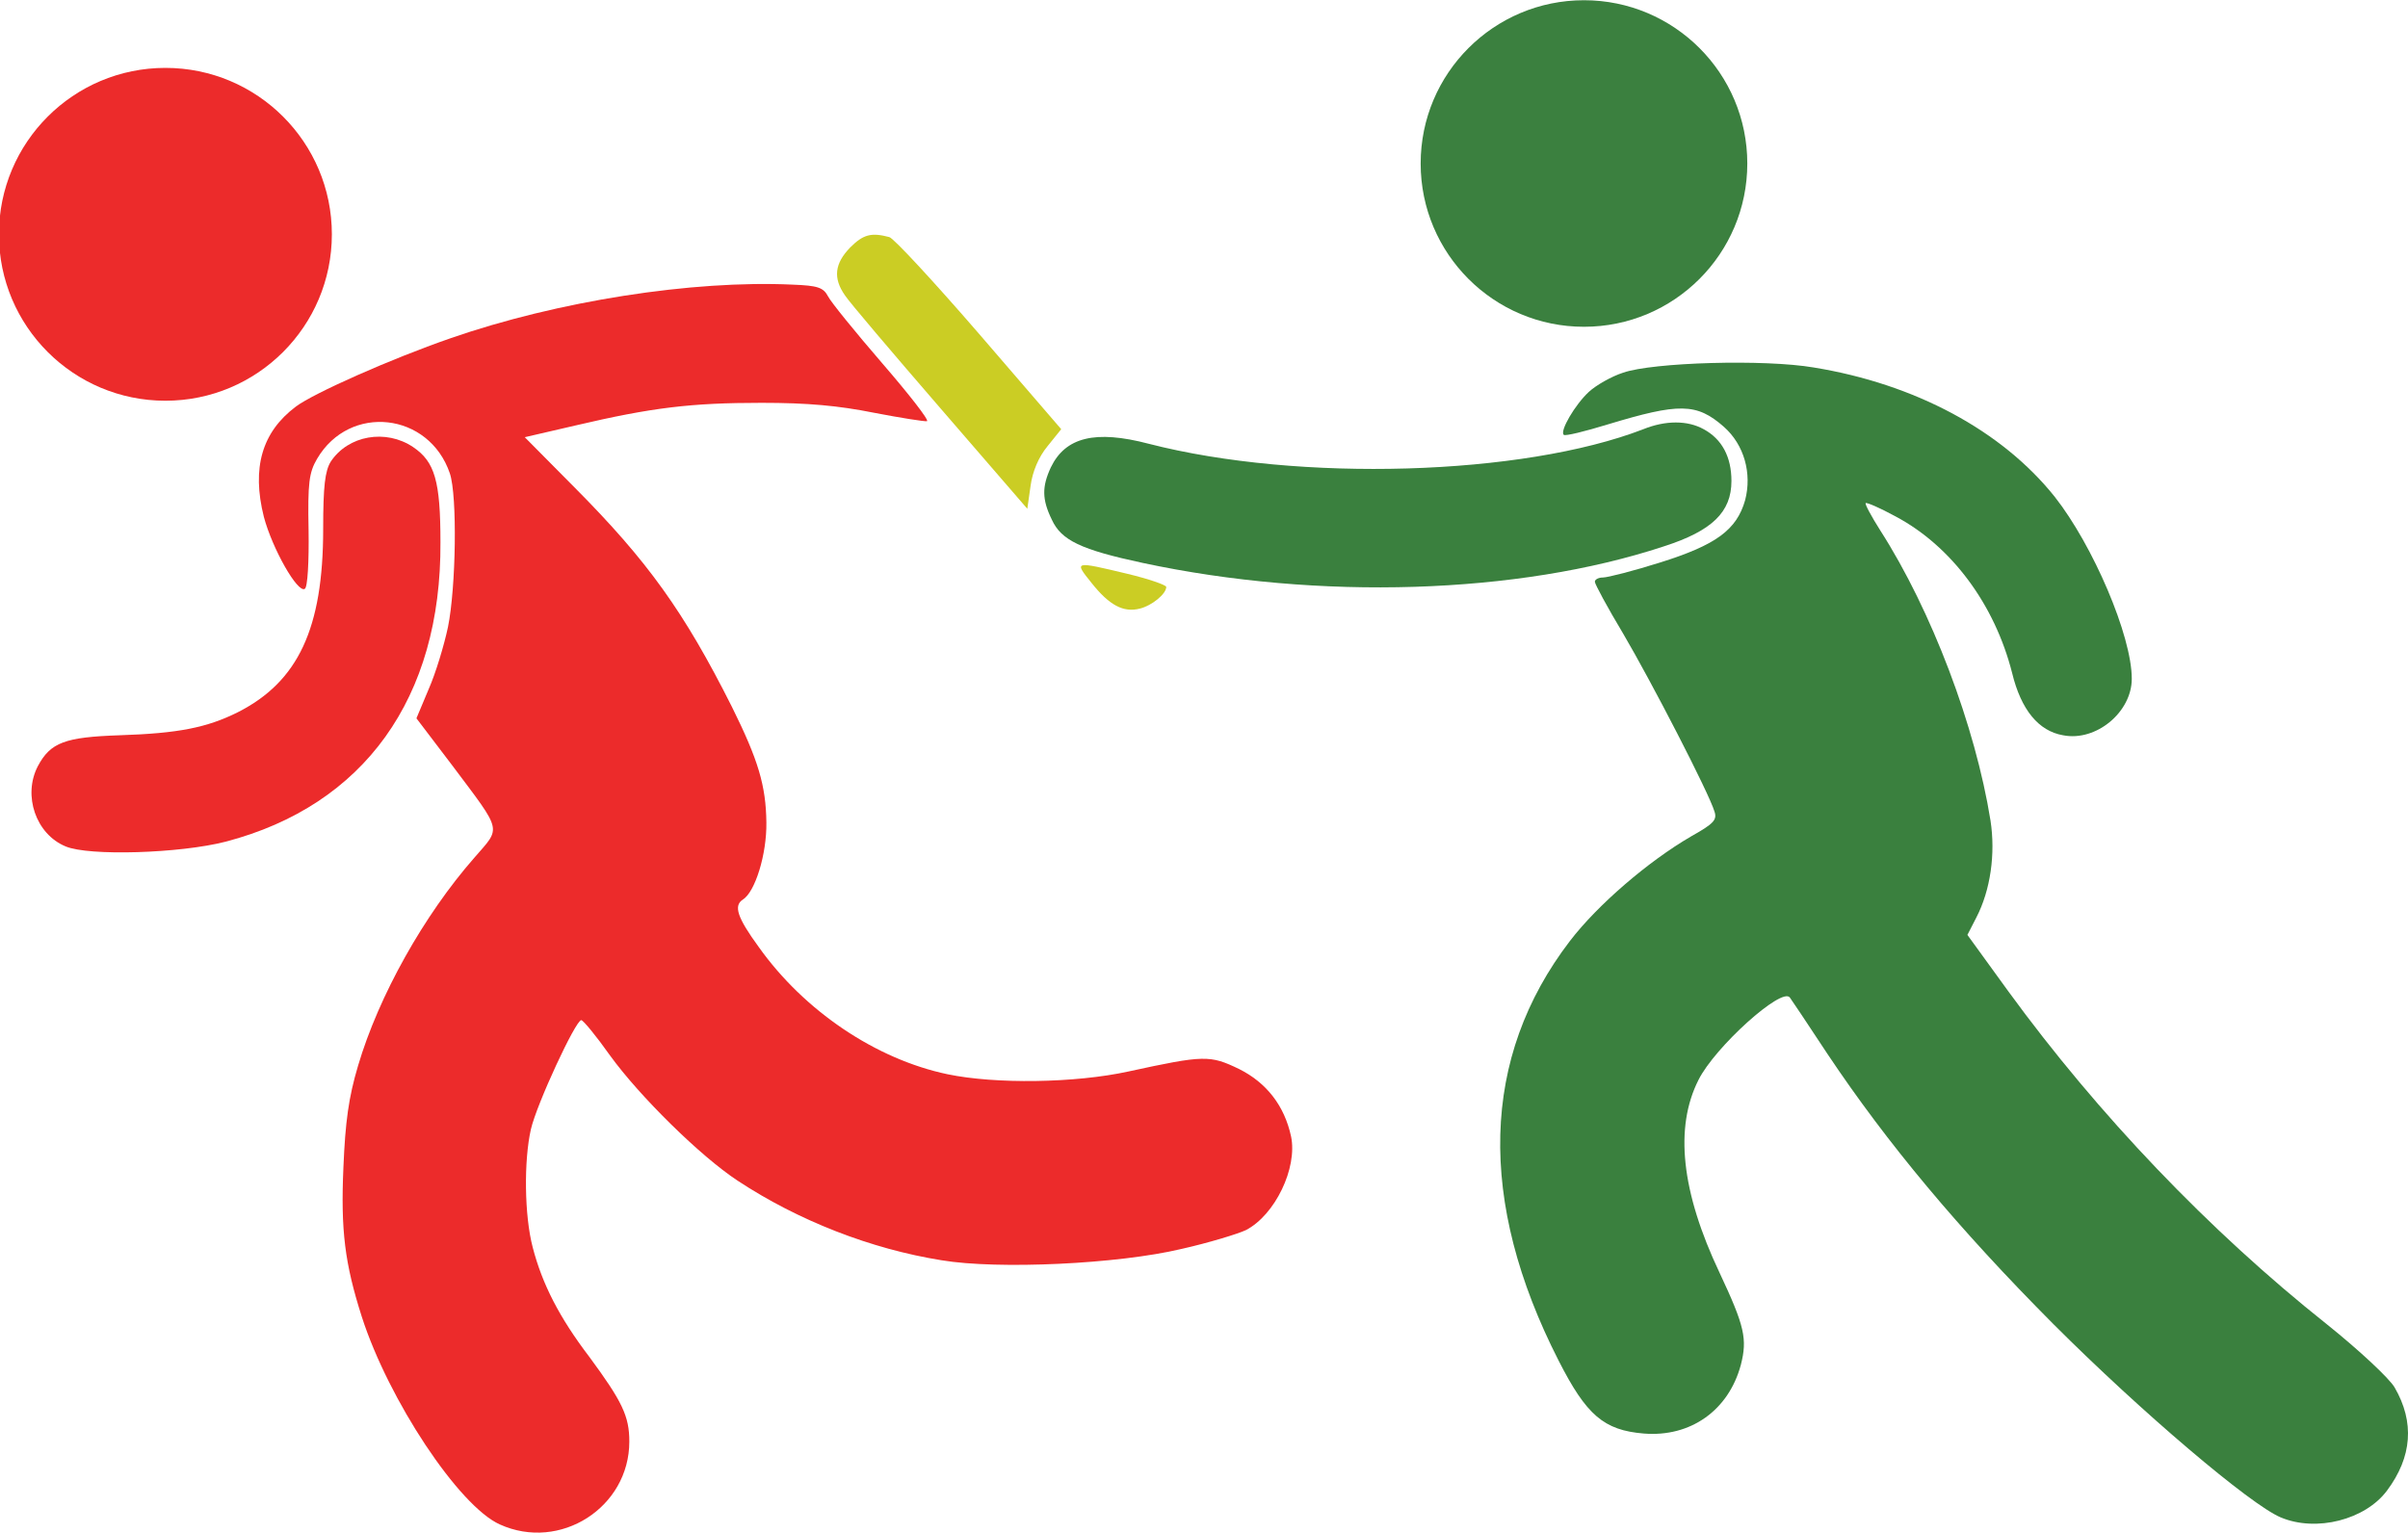
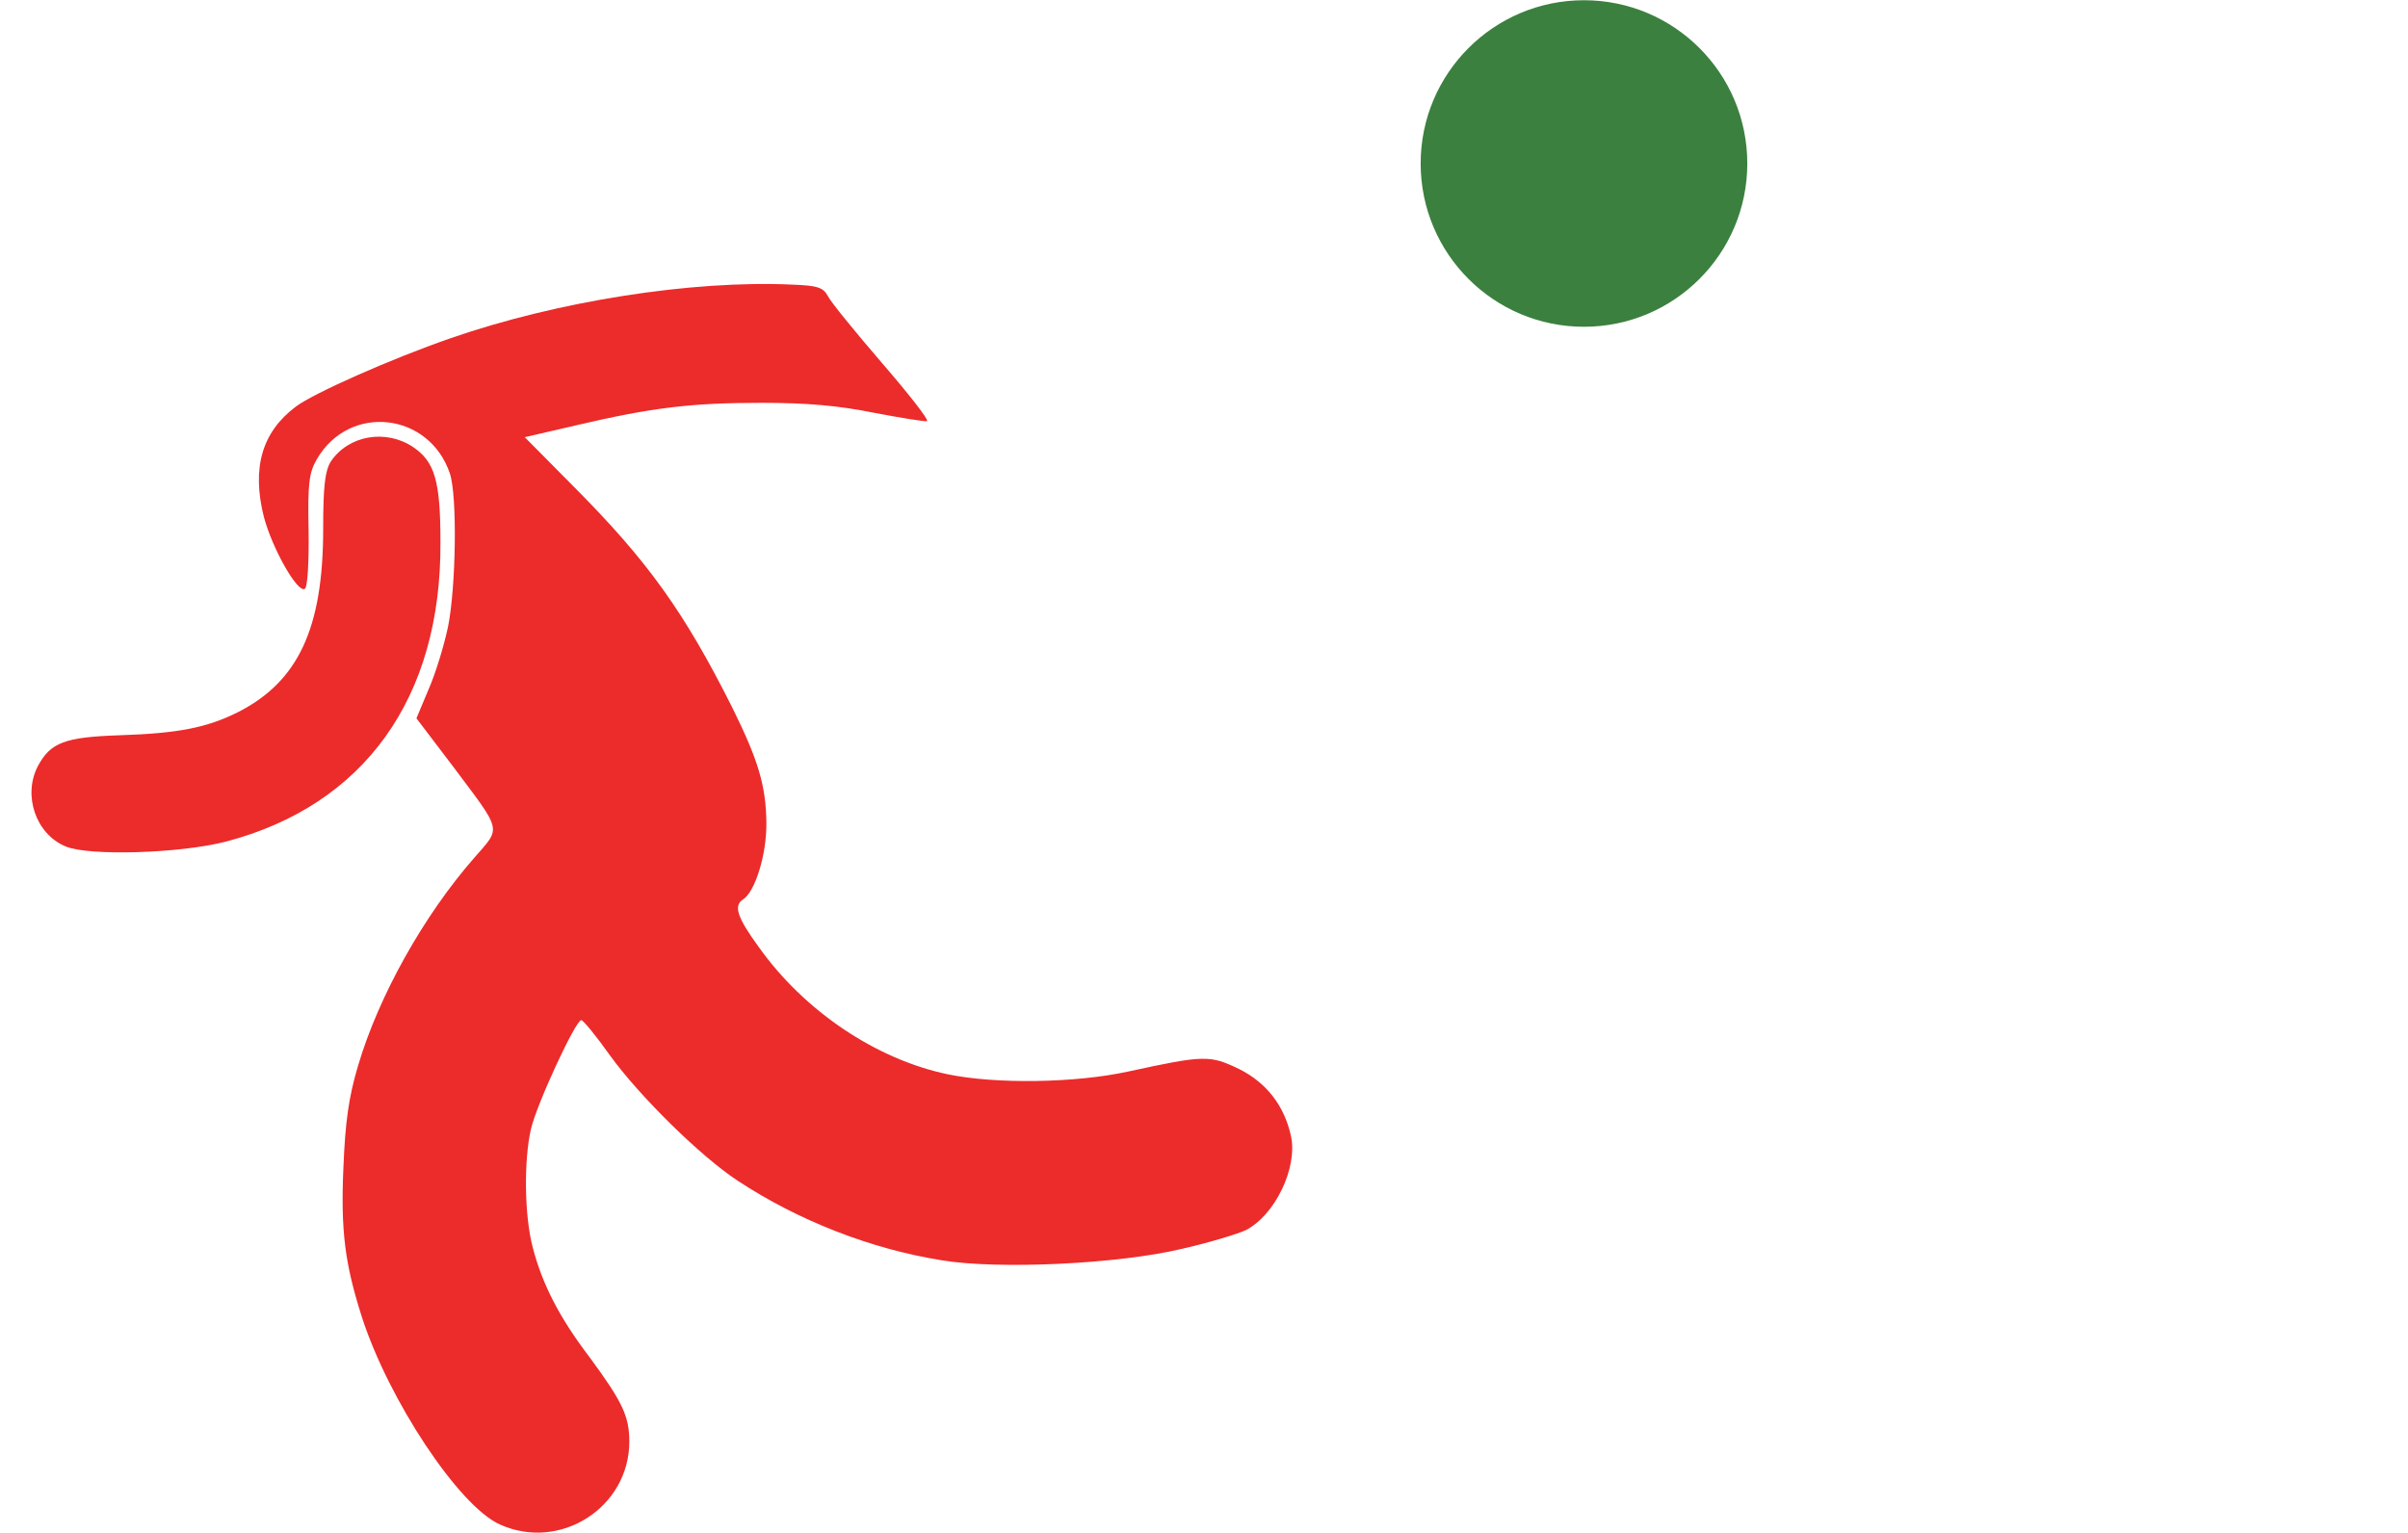
<svg xmlns="http://www.w3.org/2000/svg" xmlns:ns1="http://sodipodi.sourceforge.net/DTD/sodipodi-0.dtd" xmlns:ns2="http://www.inkscape.org/namespaces/inkscape" version="1.0" width="511.264pt" height="325.493pt" viewBox="0 0 511.264 325.493" preserveAspectRatio="xMidYMid" id="svg17097" ns1:docname="mixdiy.svg" ns2:version="1.2 (1:1.2+202206011327+fc4e4096c5)">
  <defs id="defs17101" />
  <ns1:namedview id="namedview17099" pagecolor="#ffffff" bordercolor="#000000" borderopacity="0.25" ns2:showpageshadow="2" ns2:pageopacity="0.0" ns2:pagecheckerboard="0" ns2:deskcolor="#d1d1d1" ns2:document-units="pt" showgrid="false" ns2:zoom="1.9141104" ns2:cx="340.88942" ns2:cy="175.27724" ns2:window-width="1848" ns2:window-height="1016" ns2:window-x="72" ns2:window-y="27" ns2:window-maximized="1" ns2:current-layer="svg17097" />
-   <path d="m 188.817,50.351 c 0.9,0.2 9.5,9.5 19.1,20.6 l 17.4,20.2 -2.9,3.6 c -1.9,2.3 -3.2,5.4 -3.6,8.4 l -0.7,4.9 -18.5,-21.4 c -10.2,-11.8 -19.3,-22.5 -20.2,-23.9 -2.6,-3.7 -2.2,-6.8 1.1,-10.2 2.8,-2.8 4.5,-3.2 8.3,-2.2 z" id="path17083" style="fill:#cbcd24;fill-opacity:1;stroke:none;stroke-width:0.1" />
  <path d="m 168.317,60.451 c 5.3,0.2 6.5,0.6 7.5,2.5 0.6,1.2 5.8,7.6 11.5,14.2 5.7,6.6 10,12.1 9.5,12.3 -0.5,0.1 -5.6,-0.7 -11.3,-1.8 -7.5,-1.5 -14,-2.1 -23.8,-2.1 -15,0 -23.3,1 -39.5,4.8 l -10.8,2.5 10.6,10.7 c 15.4,15.5 23.2,26.3 33.4,46.6 5.6,11.3 7.2,16.7 7.3,24.5 0.1,6.8 -2.4,14.8 -5,16.4 -2,1.3 -1.2,3.8 3.4,10.1 9.6,13.5 24.8,23.8 40.1,27 10.1,2.1 27,1.9 38.4,-0.6 16.1,-3.5 17.3,-3.5 23.5,-0.5 5.8,2.9 9.6,7.8 11,14.3 1.4,6.7 -3.4,16.7 -9.6,19.9 -1.7,0.8 -7.9,2.7 -13.7,4 -13.4,3.2 -38.9,4.4 -50.9,2.4 -15,-2.4 -30.4,-8.4 -43.3,-16.9 -7.9,-5.2 -20.8,-17.9 -27.1,-26.6 -2.9,-4.1 -5.7,-7.5 -6.1,-7.5 -1.2,0 -9.5,17.9 -10.7,23.2 -1.5,6.6 -1.4,18.3 0.4,25.1 2,7.7 5.6,14.8 12,23.2 7,9.5 8.5,12.6 8.5,18 0,14 -14.7,23.4 -27.5,17.6 -8.7,-3.9 -23.6,-26.4 -29.3,-44.1 -3.6,-11.3 -4.5,-18.3 -3.9,-31.8 0.4,-9.6 1.1,-14.8 3.1,-21.5 4.4,-14.9 14,-32 24.7,-44.2 5.7,-6.6 6.1,-5.2 -4.7,-19.6 l -7.6,-10 2.6,-6.2 c 1.5,-3.4 3.3,-9.4 4.1,-13.2 1.7,-8.4 2,-27.8 0.4,-32.6 -4.4,-13 -21.3,-14.9 -28.2,-3.1 -1.7,2.9 -2,5.1 -1.8,15.2 0.1,6.5 -0.2,12.1 -0.8,12.4 -1.5,1 -6.9,-8.5 -8.7,-15.3 -2.6,-10.4 -0.4,-18 6.8,-23.4 3.7,-2.8 20.1,-10.1 32.8,-14.5 22.7,-7.9 51.4,-12.4 72.7,-11.4 z" id="path17085" style="fill:#ec2b2b;fill-opacity:1;stroke:none;stroke-width:0.1" />
-   <path d="m 385.117,78.051 c 21.5,3.5 39.9,13.4 51.1,27.4 8.2,10.4 16.4,29.6 16.4,38.7 0,7.1 -7.6,13.4 -14.6,12 -5.2,-0.9 -8.9,-5.4 -10.8,-13.2 -3.7,-14.6 -12.9,-27 -24.8,-33.3 -3.3,-1.8 -6.1,-3 -6.3,-2.8 -0.2,0.2 1.2,2.8 3.1,5.8 10.9,17 20.2,41.6 23.4,61.6 1.1,7.1 0,14.8 -3,20.6 l -1.9,3.7 8.7,12 c 19.1,26.2 42.6,50.8 67.5,70.6 7,5.6 13.4,11.6 14.5,13.5 4.3,7.4 3.7,14.8 -1.6,21.9 -4.6,6.2 -15,8.9 -22.6,5.7 -6.4,-2.7 -29.4,-22.2 -48.2,-41 -20.2,-20.3 -35.3,-38.4 -48,-57.4 -4.2,-6.4 -7.9,-11.9 -8,-12 -1.7,-2.3 -15.9,10.5 -19.4,17.5 -5.1,10.1 -3.7,23.7 4.5,41 5.3,11.3 5.9,14 4.5,19.5 -2.6,9.7 -10.7,15.4 -20.6,14.6 -8.5,-0.7 -12.2,-3.9 -18.1,-15.5 -17.3,-33.9 -16.5,-64.4 2.4,-89.1 5.9,-7.7 16.6,-16.9 25.7,-22.2 4.8,-2.7 5.6,-3.5 5,-5.3 -1.2,-4 -13.4,-27.6 -19.4,-37.8 -3.3,-5.5 -6,-10.5 -6,-11 0,-0.5 0.8,-0.9 1.7,-0.9 1,0 6.5,-1.4 12.2,-3.2 11.8,-3.7 16.2,-6.9 18,-13.2 1.5,-5.7 -0.2,-11.8 -4.5,-15.6 -5.8,-5.1 -9.5,-5.1 -24.7,-0.5 -4.9,1.5 -9,2.5 -9.3,2.2 -0.9,-0.8 2.4,-6.4 5.3,-9.1 1.5,-1.4 4.8,-3.3 7.3,-4.1 6.3,-2.2 30,-2.9 40.5,-1.1 z" id="path17087" style="fill:#065e0b;fill-opacity:0.786;stroke:none;stroke-width:0.1" />
-   <path d="m 361.717,91.151 c 3.9,2.1 5.9,5.9 5.9,11 0,6.6 -4.1,10.6 -14.4,13.9 -30.9,10.2 -73.2,11.5 -110.6,3.5 -13.1,-2.8 -17.3,-4.8 -19.3,-9.2 -2.1,-4.3 -2.1,-7 -0.2,-11.1 3.1,-6.4 9.4,-8 20.8,-5 31.9,8.2 79.4,6.8 105,-3.1 4.7,-1.9 9.4,-1.9 12.8,0 z" id="path17089" style="fill:#065e0b;fill-opacity:0.786;stroke:none;stroke-width:0.1" />
  <path d="m 87.717,94.951 c 4.6,3.1 5.8,7.2 5.8,20.2 0.2,33.1 -16.2,55.9 -45.6,63.6 -9.7,2.5 -29.1,3.1 -34,1 -6.3,-2.6 -9.1,-10.8 -5.9,-17 2.7,-5.1 5.8,-6.2 17.4,-6.6 12.4,-0.4 18.5,-1.6 25.1,-4.9 12.8,-6.5 18.1,-17.8 18.1,-38.9 0,-9.2 0.4,-12.3 1.6,-14.3 3.7,-5.6 11.7,-7 17.5,-3.1 z" id="path17091" style="fill:#ec2b2b;fill-opacity:1;stroke:none;stroke-width:0.1" />
-   <path d="m 239.317,121.851 c 4.6,1.1 8.3,2.4 8.3,2.8 0,1.5 -3.1,4 -5.6,4.6 -3.5,0.9 -6.5,-0.7 -10.3,-5.5 -3.7,-4.6 -3.7,-4.6 7.6,-1.9 z" id="path17093" style="fill:#cbcd24;fill-opacity:1;stroke:none;stroke-width:0.1" />
-   <circle style="fill:#ec2b2b;fill-opacity:1;stroke-width:0.782" id="path19558" cx="35.117" cy="49.762" r="35.344" />
  <circle style="fill:#065e0b;fill-opacity:0.784;stroke-width:0.751" id="path19612" cx="336.309" cy="34.724" r="34.675" />
</svg>